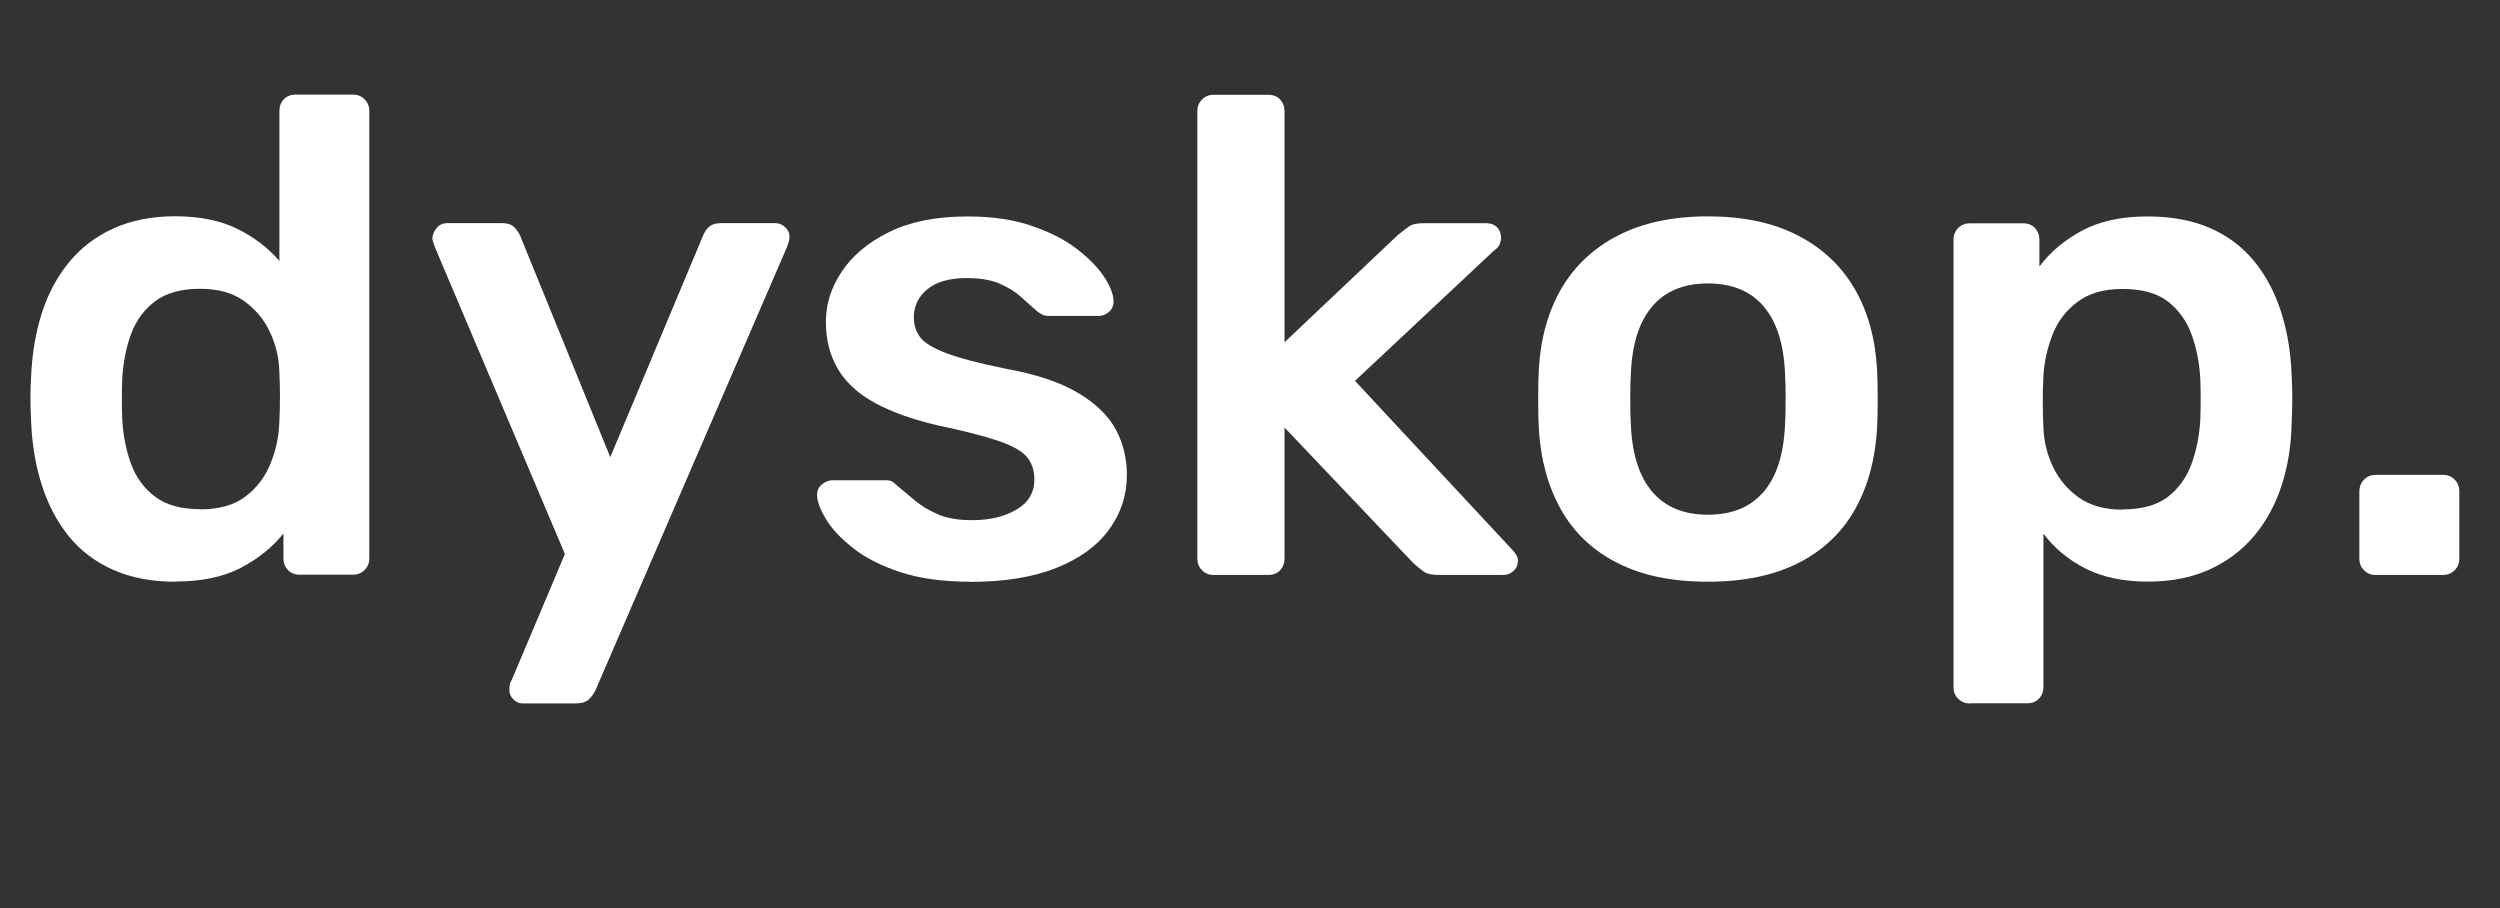
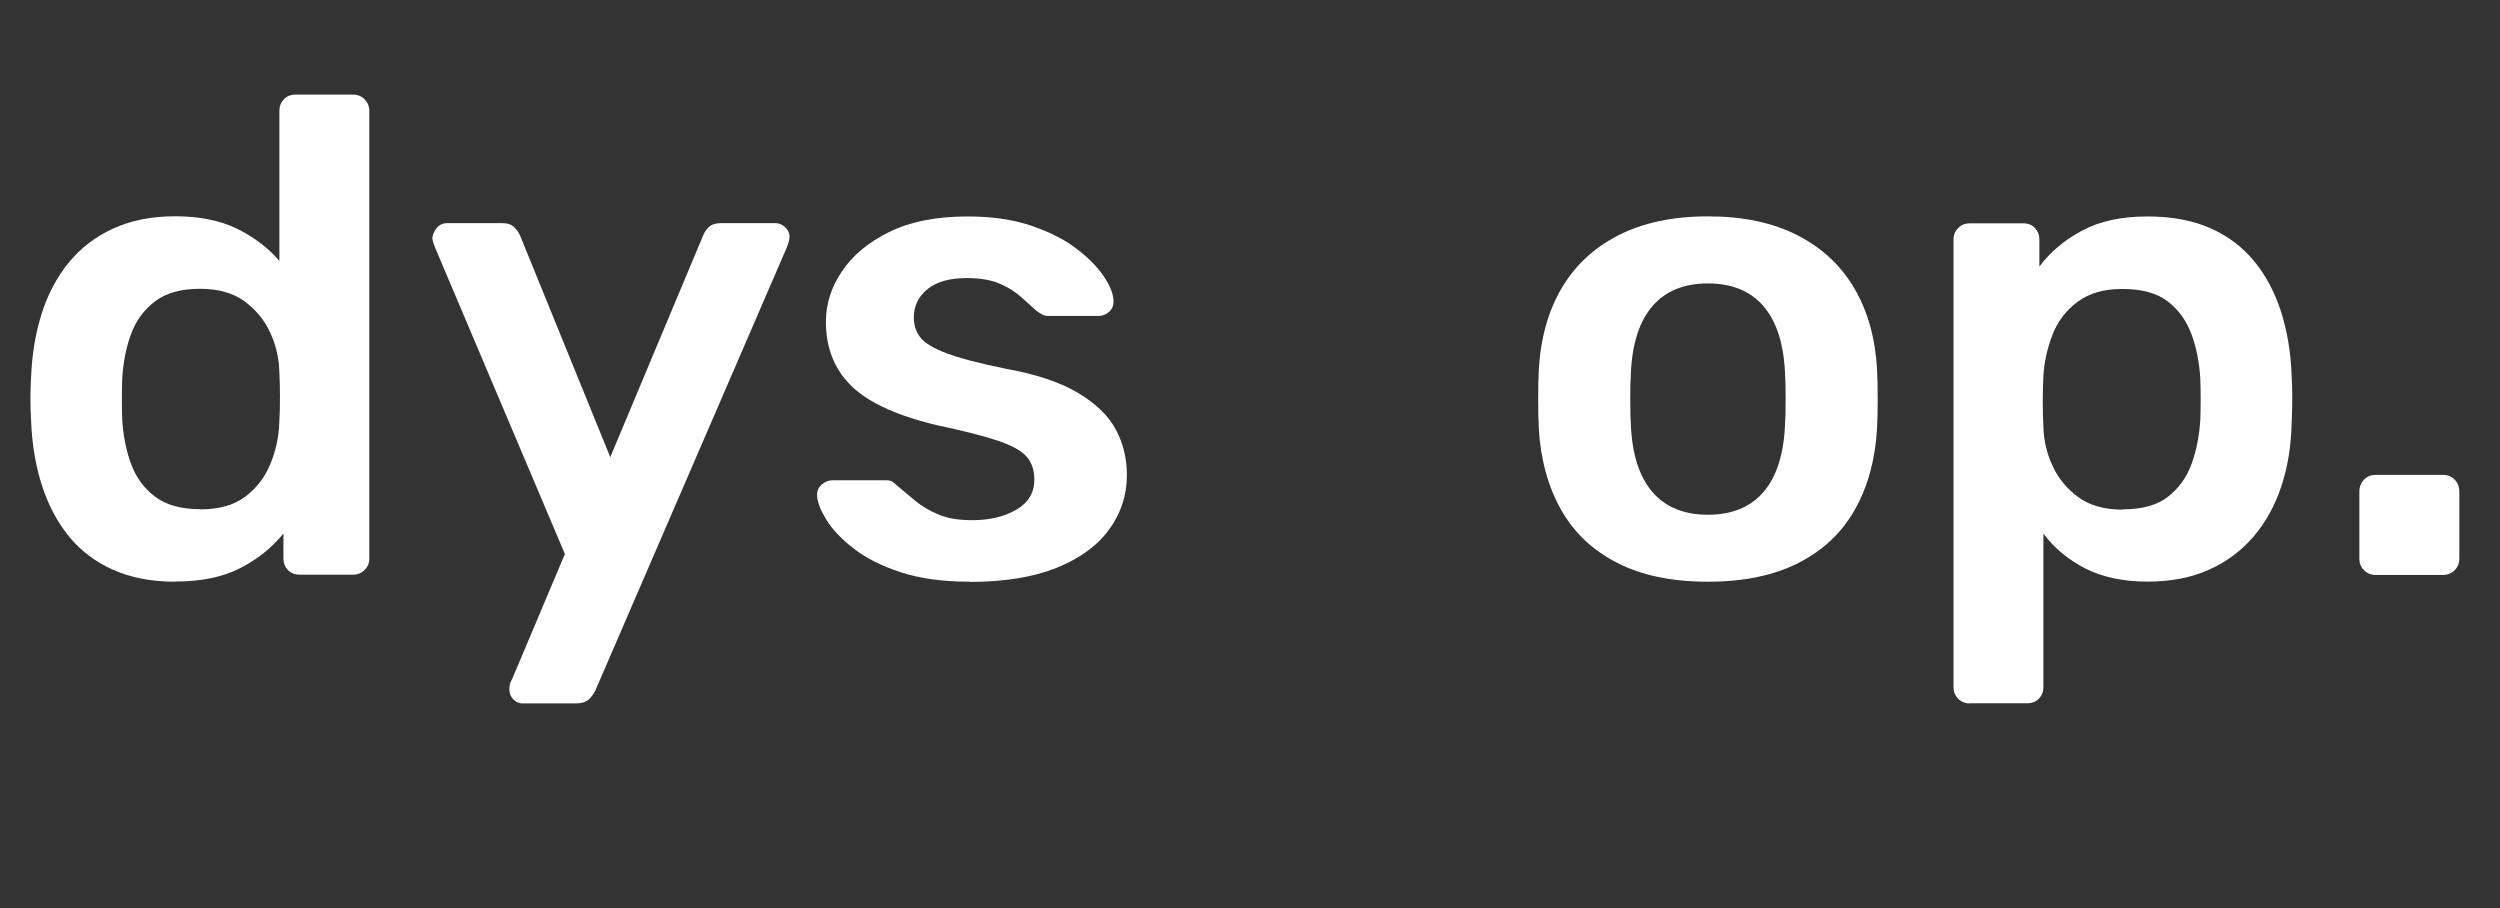
<svg xmlns="http://www.w3.org/2000/svg" id="Calque_1" data-name="Calque 1" viewBox="0 0 266.11 96.69">
  <rect x="0" y="0" width="266.11" height="96.69" fill="#333333" stroke="none" />
  <defs>
    <style>
      .cls-1 {
        fill: #fff;
        stroke-width: 0px;
      }
    </style>
  </defs>
  <path class="cls-1" d="m18.65,61.92c-2.5,0-4.69-.42-6.59-1.26-1.9-.84-3.47-2.03-4.72-3.56-1.25-1.54-2.21-3.35-2.88-5.44-.67-2.09-1.06-4.38-1.15-6.88-.05-.86-.07-1.64-.07-2.34s.02-1.48.07-2.34c.1-2.4.47-4.63,1.12-6.7.65-2.06,1.61-3.88,2.88-5.44,1.27-1.56,2.85-2.77,4.75-3.64,1.9-.86,4.09-1.3,6.59-1.3s4.79.44,6.59,1.33c1.8.89,3.3,2.03,4.5,3.42v-15.98c0-.48.16-.89.47-1.22.31-.33.73-.5,1.26-.5h6.12c.48,0,.89.17,1.22.5.33.34.5.75.5,1.22v47.66c0,.48-.17.89-.5,1.22-.34.34-.74.5-1.22.5h-5.69c-.53,0-.95-.17-1.26-.5-.31-.34-.47-.74-.47-1.22v-2.66c-1.2,1.49-2.72,2.71-4.57,3.67-1.85.96-4.17,1.44-6.95,1.44Zm2.66-7.7c2.02,0,3.62-.46,4.82-1.37,1.2-.91,2.09-2.08,2.66-3.49.58-1.42.89-2.87.94-4.36.05-.86.07-1.79.07-2.77s-.02-1.91-.07-2.77c-.05-1.44-.38-2.82-1.01-4.14-.62-1.32-1.54-2.41-2.74-3.28-1.2-.86-2.76-1.3-4.68-1.3-2.02,0-3.61.44-4.79,1.33-1.18.89-2.03,2.05-2.56,3.49-.53,1.44-.84,3.02-.94,4.75-.05,1.44-.05,2.88,0,4.32.1,1.73.41,3.31.94,4.75.53,1.44,1.38,2.6,2.56,3.49,1.18.89,2.77,1.33,4.79,1.33Z" />
  <path class="cls-1" d="m55.66,74.88c-.38,0-.72-.14-1.01-.43-.29-.29-.43-.62-.43-1.01,0-.19.01-.37.04-.54.02-.17.11-.37.25-.61l5.62-13.32-13.82-32.62c-.19-.48-.29-.82-.29-1.01.05-.43.22-.8.5-1.12.29-.31.65-.47,1.08-.47h5.83c.58,0,1.01.14,1.3.43.29.29.5.6.65.94l9.58,23.54,9.86-23.54c.14-.38.36-.71.65-.97.29-.26.72-.4,1.3-.4h5.76c.38,0,.73.14,1.04.43.31.29.47.62.47,1.01,0,.29-.1.67-.29,1.15l-20.38,47.16c-.19.38-.43.71-.72.97-.29.26-.72.4-1.3.4h-5.69Z" />
  <path class="cls-1" d="m103.25,61.92c-2.88,0-5.34-.34-7.38-1.01-2.04-.67-3.71-1.51-5-2.52-1.3-1.01-2.26-2.02-2.88-3.02-.62-1.01-.96-1.85-1.01-2.52-.05-.53.11-.95.47-1.26.36-.31.76-.47,1.19-.47h5.69c.19,0,.36.02.5.07.14.05.33.19.58.43.62.53,1.28,1.08,1.98,1.66.7.58,1.52,1.07,2.48,1.48.96.41,2.16.61,3.6.61,1.87,0,3.44-.37,4.72-1.12,1.27-.74,1.91-1.81,1.91-3.2,0-1.01-.28-1.82-.83-2.45-.55-.62-1.57-1.19-3.06-1.69-1.49-.5-3.6-1.04-6.34-1.62-2.69-.62-4.92-1.42-6.7-2.38-1.78-.96-3.1-2.16-3.96-3.6s-1.3-3.12-1.3-5.04.56-3.66,1.69-5.36c1.13-1.7,2.81-3.11,5.04-4.21,2.23-1.1,5-1.66,8.32-1.66,2.59,0,4.85.32,6.77.97,1.92.65,3.52,1.45,4.79,2.41,1.27.96,2.24,1.93,2.92,2.92.67.98,1.03,1.84,1.08,2.56.05.53-.1.95-.43,1.26-.34.31-.72.47-1.15.47h-5.33c-.24,0-.46-.05-.65-.14-.19-.1-.38-.22-.58-.36-.53-.48-1.1-1-1.73-1.55-.62-.55-1.38-1.02-2.27-1.4-.89-.38-2.05-.58-3.49-.58-1.82,0-3.22.4-4.18,1.19-.96.79-1.44,1.79-1.44,2.99,0,.82.23,1.52.68,2.12.46.6,1.38,1.16,2.77,1.69,1.39.53,3.5,1.08,6.34,1.66,3.22.58,5.77,1.43,7.67,2.56,1.9,1.13,3.24,2.42,4.03,3.89.79,1.46,1.19,3.08,1.19,4.86,0,2.16-.64,4.1-1.91,5.83-1.27,1.73-3.14,3.08-5.62,4.07-2.47.98-5.53,1.48-9.18,1.48Z" />
-   <path class="cls-1" d="m129.17,61.2c-.48,0-.89-.17-1.22-.5-.34-.34-.5-.74-.5-1.22V11.81c0-.48.17-.89.5-1.22.33-.33.74-.5,1.22-.5h5.83c.53,0,.95.17,1.26.5.31.34.47.75.47,1.22v24.62l12.1-11.45c.48-.38.88-.68,1.19-.9.31-.22.8-.32,1.48-.32h6.7c.48,0,.86.14,1.15.43.29.29.43.67.43,1.15,0,.19-.05.41-.14.65-.1.24-.29.46-.58.65l-14.83,13.9,16.63,17.86c.48.48.72.89.72,1.22,0,.48-.16.86-.47,1.15-.31.29-.68.43-1.12.43h-6.84c-.72,0-1.24-.11-1.55-.32-.31-.22-.68-.52-1.12-.9l-13.75-14.47v13.97c0,.48-.16.89-.47,1.22s-.73.5-1.26.5h-5.83Z" />
  <path class="cls-1" d="m181.8,61.92c-3.84,0-7.07-.67-9.68-2.02-2.62-1.34-4.61-3.24-5.98-5.69-1.37-2.45-2.15-5.3-2.34-8.57-.05-.86-.07-1.92-.07-3.17s.02-2.3.07-3.17c.19-3.31,1-6.18,2.41-8.6,1.42-2.42,3.43-4.31,6.05-5.65,2.62-1.34,5.8-2.02,9.54-2.02s6.92.67,9.54,2.02c2.62,1.34,4.63,3.23,6.05,5.65,1.42,2.42,2.22,5.29,2.41,8.6.05.86.07,1.92.07,3.17s-.02,2.3-.07,3.17c-.19,3.26-.97,6.12-2.34,8.57s-3.36,4.34-5.98,5.69c-2.62,1.34-5.84,2.02-9.68,2.02Zm0-7.13c2.54,0,4.51-.8,5.9-2.41,1.39-1.61,2.16-3.97,2.3-7.09.05-.72.07-1.66.07-2.81s-.02-2.09-.07-2.81c-.14-3.12-.91-5.48-2.3-7.09-1.39-1.61-3.36-2.41-5.9-2.41s-4.51.8-5.9,2.41c-1.39,1.61-2.16,3.97-2.3,7.09-.05.72-.07,1.66-.07,2.81s.02,2.09.07,2.81c.14,3.12.91,5.48,2.3,7.09,1.39,1.61,3.36,2.41,5.9,2.41Z" />
  <path class="cls-1" d="m209.66,74.88c-.48,0-.89-.17-1.22-.5-.34-.34-.5-.75-.5-1.22V25.49c0-.48.17-.89.5-1.22.33-.34.74-.5,1.22-.5h5.69c.53,0,.95.17,1.26.5.31.34.47.74.47,1.22v2.88c1.15-1.54,2.66-2.81,4.54-3.82s4.2-1.51,6.98-1.51c2.54,0,4.75.41,6.62,1.22,1.87.82,3.43,1.98,4.68,3.49,1.25,1.51,2.21,3.3,2.88,5.36.67,2.06,1.06,4.34,1.15,6.84.05.82.07,1.66.07,2.52s-.03,1.73-.07,2.59c-.05,2.4-.41,4.62-1.08,6.66-.67,2.04-1.64,3.82-2.92,5.33-1.27,1.51-2.84,2.7-4.72,3.56s-4.08,1.3-6.62,1.3-4.8-.47-6.62-1.4c-1.83-.94-3.31-2.17-4.46-3.71v16.34c0,.48-.16.89-.47,1.22-.31.33-.73.5-1.26.5h-6.12Zm16.27-20.66c2.06,0,3.67-.44,4.82-1.33,1.15-.89,1.99-2.05,2.52-3.49.53-1.44.84-3.02.94-4.75.05-1.44.05-2.88,0-4.32-.1-1.73-.41-3.31-.94-4.75-.53-1.44-1.37-2.6-2.52-3.49-1.15-.89-2.76-1.33-4.82-1.33s-3.56.46-4.79,1.37c-1.22.91-2.11,2.08-2.66,3.49-.55,1.42-.88,2.87-.97,4.36-.05.86-.07,1.78-.07,2.74s.02,1.9.07,2.81c.05,1.44.38,2.82,1.01,4.14.62,1.32,1.54,2.41,2.74,3.28,1.2.86,2.76,1.3,4.68,1.3Z" />
  <path class="cls-1" d="m252.86,61.2c-.48,0-.89-.17-1.22-.5-.34-.34-.5-.74-.5-1.22v-7.13c0-.53.17-.96.5-1.3s.74-.5,1.22-.5h7.2c.48,0,.89.17,1.22.5.34.34.5.77.5,1.3v7.13c0,.48-.17.89-.5,1.22s-.74.5-1.22.5h-7.2Z" />
</svg>